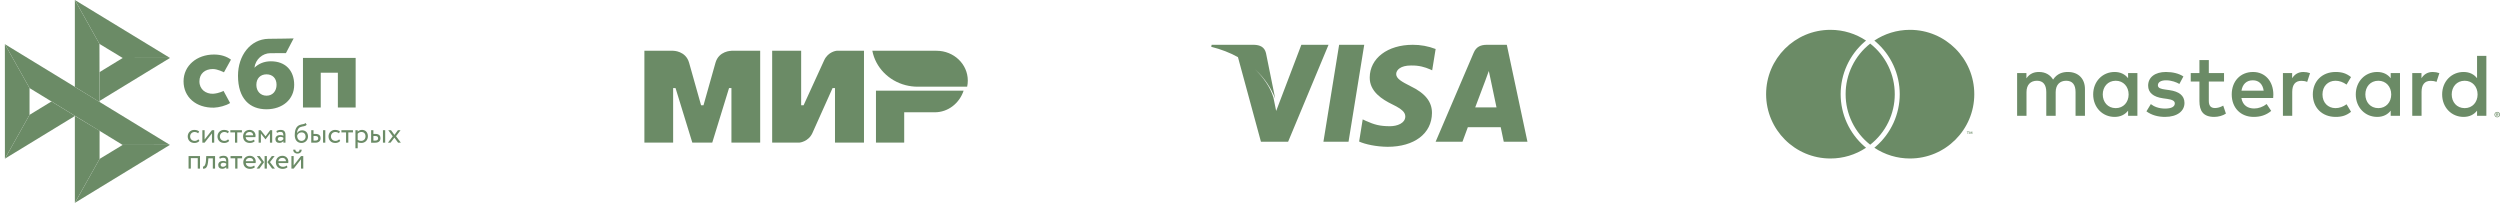
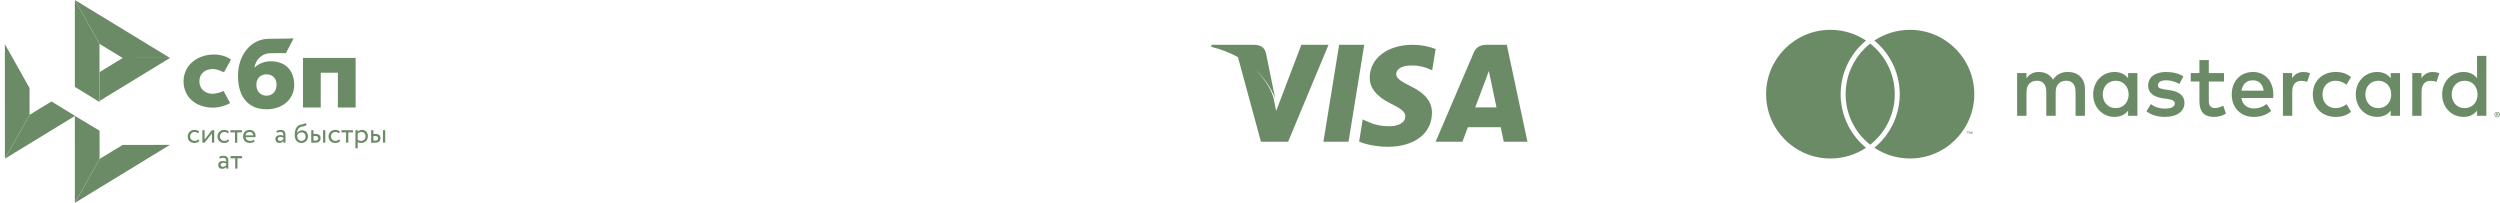
<svg xmlns="http://www.w3.org/2000/svg" width="419" height="34" viewBox="0 0 419 34" fill="none">
  <g clip-path="url(#clip0_2332_213)">
    <path fill-rule="evenodd" clip-rule="evenodd" d="M122.588 8.508V8.515C122.581 8.515 120.473 8.508 119.911 10.531C119.396 12.386 117.944 17.507 117.904 17.648H117.502C117.502 17.648 116.017 12.413 115.495 10.524C114.933 8.501 112.818 8.508 112.818 8.508H108V23.898H112.818V14.758H113.22L116.03 23.898H119.376L122.186 14.765H122.588V23.899H127.406V8.508H122.588ZM140.214 8.508C140.214 8.508 138.79 8.636 138.122 10.121L134.679 17.648H134.274V8.508H129.414V23.898H134.004C134.004 23.898 135.496 23.765 136.164 22.286L139.539 14.758H139.944V23.898H144.804V8.508H140.214ZM146.812 15.2V23.899H151.544V18.819H156.67C158.905 18.819 160.798 17.309 161.5 15.199H146.813L146.812 15.2ZM156.962 8.508H146.203C146.741 11.301 148.938 13.544 151.781 14.274C152.441 14.444 153.121 14.531 153.803 14.531H162.095C162.169 14.197 162.203 13.858 162.203 13.505C162.203 10.744 159.858 8.508 156.962 8.508Z" fill="#6B8B66" />
  </g>
  <g clip-path="url(#clip1_2332_213)">
    <path d="M226.014 23.75H221.806L224.438 7.508H228.645L226.014 23.75ZM240.613 8.213C239.39 7.741 238.09 7.502 236.779 7.508C232.558 7.508 229.585 9.762 229.567 12.983C229.532 15.36 231.695 16.681 233.313 17.473C234.967 18.283 235.529 18.812 235.529 19.533C235.512 20.643 234.193 21.153 232.962 21.153C231.255 21.153 230.341 20.89 228.952 20.273L228.388 20.009L227.79 23.724C228.793 24.181 230.64 24.587 232.558 24.604C237.043 24.604 239.963 22.386 239.998 18.953C240.015 17.069 238.872 15.625 236.409 14.445C234.914 13.688 234 13.178 234 12.403C234.017 11.698 234.774 10.977 236.462 10.977C237.852 10.942 238.872 11.276 239.646 11.611L240.033 11.786L240.613 8.213ZM247.247 17.996C247.601 17.063 248.959 13.452 248.959 13.452C248.942 13.486 249.312 12.502 249.524 11.897L249.824 13.297C249.824 13.297 250.635 17.184 250.812 17.997L247.247 17.996ZM252.541 7.508H249.224C248.201 7.508 247.424 7.801 246.982 8.856L240.612 23.75H245.112L246.012 21.314H251.518C251.641 21.884 252.03 23.75 252.03 23.75H256L252.541 7.508ZM207.48 9.575C206.161 8.845 204.665 8.258 203 7.843L203.073 7.508H210.18C211.143 7.543 211.925 7.843 212.18 8.903L213.724 16.531C213.036 14.709 211.896 13.027 210.333 11.606C211.791 13.004 212.936 14.72 213.425 16.346L213.886 18.596L218.106 7.508H222.661L215.89 23.75H211.333L207.48 9.575Z" fill="#6B8B66" />
  </g>
  <g clip-path="url(#clip2_2332_213)">
    <path d="M59.607 9.705V18.018H56.627V12.187H53.757V18.018H50.777V9.705H59.607V9.705Z" fill="#6B8B66" />
    <path fill-rule="evenodd" clip-rule="evenodd" d="M44.657 18.315C47.325 18.315 49.306 16.685 49.306 14.216C49.306 11.825 47.844 10.273 45.401 10.273C44.274 10.273 43.344 10.668 42.643 11.351C42.811 9.941 44.007 8.912 45.325 8.912C45.629 8.912 47.919 8.907 47.919 8.907L49.213 6.439C49.213 6.439 46.339 6.504 45.003 6.504C41.95 6.558 39.888 9.322 39.888 12.678C39.888 16.589 41.899 18.315 44.657 18.315L44.657 18.315ZM44.673 12.459C45.664 12.459 46.35 13.107 46.35 14.216C46.35 15.213 45.74 16.035 44.673 16.037C43.653 16.037 42.966 15.276 42.966 14.233C42.966 13.124 43.653 12.459 44.673 12.459Z" fill="#6B8B66" />
    <path d="M37.462 15.235C37.462 15.235 36.758 15.639 35.707 15.715C34.499 15.751 33.422 14.991 33.422 13.64C33.422 12.323 34.372 11.568 35.677 11.568C36.477 11.568 37.535 12.12 37.535 12.12C37.535 12.12 38.309 10.705 38.71 9.997C37.976 9.442 36.998 9.138 35.86 9.138C32.988 9.138 30.764 11.003 30.764 13.624C30.764 16.277 32.854 18.099 35.86 18.044C36.7 18.012 37.859 17.719 38.565 17.267L37.462 15.235Z" fill="#6B8B66" />
    <path d="M0.817 7.401L4.951 14.76V19.249L0.822 26.595L0.817 7.401Z" fill="#6B8B66" />
    <path d="M16.689 12.082L20.563 9.718L28.491 9.71L16.689 16.911V12.082Z" fill="#6B8B66" />
    <path d="M16.668 7.357L16.689 17.101L12.546 14.565V0L16.668 7.357Z" fill="#6B8B66" />
    <path d="M28.491 9.71L20.563 9.717L16.668 7.357L12.546 0L28.491 9.71Z" fill="#6B8B66" />
    <path d="M16.689 26.635V21.908L12.546 19.42L12.548 34L16.689 26.635Z" fill="#6B8B66" />
-     <path d="M20.554 24.292L4.951 14.76L0.817 7.401L28.474 24.282L20.554 24.292Z" fill="#6B8B66" />
    <path d="M12.549 34L16.689 26.635L20.553 24.292L28.474 24.282L12.549 34Z" fill="#6B8B66" />
    <path d="M0.822 26.595L12.58 19.421L8.627 17.005L4.951 19.25L0.822 26.595Z" fill="#6B8B66" />
    <path d="M33.422 23.612C33.331 23.728 33.212 23.815 33.068 23.874C32.921 23.934 32.763 23.964 32.604 23.964C32.446 23.966 32.288 23.939 32.139 23.886C32.006 23.837 31.883 23.762 31.78 23.664C31.679 23.566 31.599 23.448 31.546 23.318C31.489 23.174 31.46 23.021 31.462 22.867C31.462 22.714 31.488 22.572 31.543 22.438C31.594 22.309 31.67 22.191 31.768 22.092C31.866 21.993 31.981 21.914 32.108 21.858C32.24 21.802 32.384 21.771 32.541 21.771C32.712 21.771 32.87 21.792 33.013 21.835C33.157 21.877 33.279 21.948 33.379 22.047L33.205 22.342C33.12 22.265 33.021 22.208 32.913 22.172C32.81 22.139 32.702 22.122 32.594 22.122C32.499 22.122 32.408 22.141 32.319 22.176C32.232 22.211 32.152 22.263 32.084 22.328C32.015 22.394 31.96 22.474 31.924 22.563C31.883 22.66 31.862 22.764 31.864 22.869C31.864 22.985 31.886 23.089 31.926 23.178C31.967 23.27 32.022 23.348 32.091 23.414C32.161 23.48 32.242 23.53 32.336 23.563C32.431 23.598 32.531 23.616 32.633 23.615C32.762 23.615 32.879 23.589 32.98 23.539C33.079 23.491 33.169 23.425 33.243 23.344L33.422 23.612ZM33.916 23.914V21.816H34.294V23.379L35.524 21.816H35.903V23.914H35.524V22.351L34.294 23.914L33.916 23.914ZM38.409 23.612C38.316 23.729 38.194 23.819 38.054 23.874C37.907 23.934 37.749 23.964 37.59 23.964C37.432 23.966 37.275 23.939 37.126 23.886C36.992 23.837 36.87 23.762 36.766 23.664C36.665 23.566 36.585 23.448 36.532 23.318C36.475 23.174 36.446 23.021 36.448 22.867C36.448 22.714 36.475 22.572 36.529 22.438C36.582 22.304 36.659 22.189 36.754 22.092C36.852 21.993 36.967 21.914 37.094 21.858C37.231 21.799 37.379 21.769 37.528 21.771C37.698 21.771 37.856 21.792 37.999 21.835C38.143 21.877 38.265 21.948 38.366 22.047L38.191 22.342C38.106 22.265 38.007 22.207 37.899 22.172C37.796 22.139 37.688 22.122 37.58 22.122C37.39 22.123 37.208 22.197 37.071 22.328C37.002 22.395 36.947 22.475 36.91 22.563C36.869 22.66 36.849 22.764 36.85 22.869C36.85 22.985 36.872 23.089 36.913 23.178C36.953 23.27 37.008 23.348 37.078 23.414C37.147 23.48 37.228 23.53 37.322 23.563C37.415 23.596 37.514 23.615 37.619 23.615C37.748 23.615 37.863 23.589 37.966 23.539C38.065 23.491 38.155 23.425 38.229 23.344L38.409 23.612ZM38.603 21.816H40.544V22.189H39.764V23.914H39.385V22.189H38.605V21.816H38.603Z" fill="#6B8B66" />
    <path fill-rule="evenodd" clip-rule="evenodd" d="M42.311 23.893C42.454 23.848 42.576 23.78 42.681 23.686L42.567 23.393C42.497 23.455 42.404 23.506 42.291 23.549C42.179 23.591 42.052 23.613 41.913 23.613C41.705 23.613 41.532 23.558 41.396 23.448C41.26 23.337 41.185 23.181 41.168 22.983H42.806C42.824 22.9 42.831 22.815 42.83 22.731C42.832 22.596 42.805 22.463 42.751 22.339C42.702 22.225 42.63 22.122 42.54 22.035C42.449 21.95 42.342 21.883 42.224 21.84C42.102 21.792 41.971 21.768 41.839 21.769C41.662 21.769 41.506 21.799 41.37 21.856C41.241 21.91 41.124 21.989 41.027 22.09C40.933 22.189 40.861 22.307 40.815 22.436C40.764 22.573 40.739 22.719 40.74 22.865C40.74 23.03 40.769 23.181 40.822 23.316C40.873 23.446 40.951 23.564 41.051 23.662C41.15 23.758 41.269 23.832 41.41 23.884C41.562 23.937 41.722 23.963 41.882 23.961C42.028 23.96 42.172 23.937 42.311 23.893ZM41.353 22.278C41.47 22.172 41.626 22.12 41.822 22.12C42.007 22.12 42.155 22.17 42.263 22.269C42.371 22.368 42.428 22.505 42.437 22.679H41.145C41.163 22.525 41.237 22.382 41.353 22.278Z" fill="#6B8B66" />
-     <path d="M43.345 21.816H43.69L44.508 22.856L45.284 21.816H45.619V23.914H45.24V22.384L44.503 23.358H44.489L43.723 22.384V23.914H43.345V21.816Z" fill="#6B8B66" />
    <path fill-rule="evenodd" clip-rule="evenodd" d="M46.648 21.823C46.533 21.853 46.423 21.9 46.323 21.962L46.423 22.259C46.509 22.217 46.595 22.181 46.682 22.151C46.768 22.12 46.878 22.105 47.01 22.105C47.115 22.105 47.199 22.122 47.263 22.155C47.328 22.186 47.376 22.233 47.409 22.29C47.443 22.347 47.464 22.417 47.476 22.5C47.488 22.582 47.493 22.672 47.493 22.768C47.416 22.715 47.327 22.678 47.234 22.662C47.145 22.644 47.053 22.635 46.962 22.634C46.849 22.634 46.744 22.651 46.643 22.679C46.543 22.707 46.456 22.75 46.387 22.806C46.316 22.863 46.259 22.934 46.219 23.016C46.177 23.105 46.156 23.203 46.157 23.301C46.157 23.506 46.217 23.667 46.337 23.78C46.456 23.893 46.614 23.949 46.811 23.949C46.988 23.949 47.129 23.919 47.237 23.858C47.345 23.796 47.431 23.726 47.493 23.645V23.916H47.847V22.629C47.847 22.356 47.788 22.144 47.665 21.995C47.546 21.846 47.332 21.771 47.031 21.771C46.897 21.771 46.77 21.79 46.648 21.823ZM47.28 23.523C47.194 23.584 47.081 23.612 46.943 23.612C46.82 23.612 46.725 23.582 46.658 23.523C46.591 23.462 46.557 23.381 46.557 23.282C46.557 23.224 46.569 23.174 46.596 23.129C46.622 23.084 46.658 23.049 46.699 23.021C46.743 22.991 46.792 22.969 46.845 22.957C46.9 22.943 46.955 22.936 47.012 22.936C47.199 22.936 47.359 22.98 47.491 23.075V23.341C47.429 23.41 47.358 23.472 47.28 23.523ZM51.187 21.078C51.264 21.043 51.335 20.984 51.402 20.896L51.196 20.602C51.144 20.673 51.084 20.722 51.017 20.748C50.946 20.776 50.872 20.796 50.797 20.809L50.725 20.822C50.662 20.833 50.596 20.845 50.524 20.857C50.408 20.878 50.296 20.913 50.189 20.96C50.019 21.033 49.882 21.132 49.779 21.257C49.676 21.382 49.595 21.523 49.54 21.679C49.484 21.837 49.446 22.001 49.428 22.167C49.408 22.337 49.399 22.5 49.399 22.655C49.399 22.856 49.425 23.037 49.478 23.2C49.531 23.363 49.604 23.499 49.702 23.61C49.801 23.723 49.918 23.808 50.057 23.869C50.196 23.931 50.352 23.961 50.526 23.961C50.687 23.961 50.835 23.931 50.969 23.874C51.098 23.82 51.215 23.74 51.314 23.641C51.409 23.544 51.486 23.428 51.538 23.299C51.593 23.167 51.621 23.026 51.62 22.884C51.62 22.726 51.596 22.582 51.551 22.455C51.509 22.333 51.442 22.222 51.355 22.127C51.267 22.034 51.16 21.962 51.041 21.915C50.91 21.863 50.77 21.838 50.629 21.839C50.538 21.839 50.45 21.851 50.363 21.875C50.28 21.898 50.199 21.932 50.124 21.976C50.051 22.018 49.984 22.069 49.925 22.129C49.868 22.189 49.82 22.255 49.786 22.33H49.777C49.784 22.23 49.797 22.131 49.818 22.033C49.839 21.931 49.87 21.835 49.911 21.743C49.952 21.651 50.004 21.568 50.069 21.493C50.138 21.417 50.223 21.357 50.318 21.316C50.422 21.267 50.532 21.231 50.646 21.21L50.721 21.197C50.796 21.183 50.867 21.17 50.935 21.156C51.026 21.137 51.11 21.113 51.187 21.078ZM49.856 23.094C49.819 22.975 49.801 22.851 49.803 22.726C49.819 22.654 49.849 22.587 49.889 22.526C49.932 22.461 49.984 22.403 50.045 22.356C50.186 22.246 50.359 22.187 50.538 22.189C50.761 22.189 50.928 22.256 51.046 22.391C51.163 22.528 51.221 22.697 51.221 22.903C51.221 23.004 51.201 23.096 51.168 23.181C51.136 23.265 51.087 23.341 51.024 23.405C50.962 23.47 50.887 23.521 50.804 23.556C50.718 23.593 50.624 23.613 50.519 23.613C50.414 23.613 50.318 23.591 50.229 23.549C50.142 23.507 50.064 23.447 50.002 23.372C49.937 23.289 49.888 23.194 49.856 23.094H49.856ZM54.522 21.816H54.143V23.914H54.522V21.816ZM52.166 21.816H52.544V22.445H52.894C53.059 22.445 53.192 22.467 53.3 22.507C53.408 22.547 53.495 22.601 53.559 22.667C53.624 22.733 53.669 22.811 53.696 22.898C53.722 22.985 53.736 23.075 53.736 23.169C53.736 23.263 53.722 23.353 53.691 23.443C53.662 23.532 53.612 23.61 53.545 23.681C53.478 23.752 53.387 23.808 53.272 23.851C53.157 23.893 53.018 23.916 52.85 23.916H52.163V21.816H52.166ZM52.544 22.796V23.565H52.819C53.009 23.565 53.143 23.532 53.219 23.466C53.296 23.4 53.334 23.306 53.334 23.181C53.334 23.053 53.293 22.957 53.217 22.891C53.138 22.825 53.006 22.792 52.824 22.792H52.544V22.796Z" fill="#6B8B66" />
    <path d="M57.023 23.612C56.932 23.728 56.812 23.815 56.669 23.874C56.521 23.934 56.364 23.964 56.204 23.964C56.046 23.966 55.889 23.939 55.74 23.886C55.606 23.838 55.484 23.762 55.381 23.664C55.279 23.566 55.199 23.448 55.146 23.318C55.089 23.174 55.061 23.021 55.063 22.867C55.063 22.714 55.089 22.572 55.144 22.438C55.194 22.309 55.271 22.191 55.369 22.092C55.465 21.992 55.579 21.917 55.709 21.858C55.845 21.799 55.993 21.769 56.142 21.771C56.312 21.771 56.47 21.792 56.614 21.835C56.757 21.877 56.88 21.948 56.98 22.047L56.805 22.342C56.721 22.265 56.621 22.208 56.513 22.172C56.41 22.139 56.303 22.122 56.194 22.122C56.099 22.122 56.008 22.141 55.919 22.176C55.832 22.211 55.753 22.263 55.685 22.328C55.616 22.395 55.562 22.475 55.525 22.563C55.483 22.66 55.463 22.764 55.465 22.869C55.465 22.985 55.486 23.089 55.527 23.178C55.568 23.27 55.623 23.348 55.692 23.414C55.761 23.48 55.843 23.53 55.936 23.563C56.03 23.596 56.128 23.615 56.233 23.615C56.353 23.616 56.472 23.59 56.58 23.539C56.68 23.491 56.769 23.425 56.844 23.344L57.023 23.612ZM57.217 21.816H59.158V22.189H58.378V23.914H57.999V22.189H57.219V21.816H57.217Z" fill="#6B8B66" />
    <path fill-rule="evenodd" clip-rule="evenodd" d="M59.949 21.816H59.57V24.848H59.949V23.818C60.025 23.867 60.116 23.903 60.221 23.926C60.327 23.95 60.437 23.961 60.549 23.961C60.717 23.961 60.868 23.931 61.004 23.874C61.135 23.819 61.254 23.738 61.354 23.636C61.453 23.534 61.529 23.411 61.578 23.278C61.631 23.139 61.658 22.99 61.658 22.832C61.658 22.677 61.634 22.533 61.588 22.403C61.545 22.28 61.479 22.166 61.392 22.068C61.307 21.973 61.201 21.898 61.083 21.849C60.954 21.794 60.814 21.767 60.673 21.769C60.526 21.769 60.387 21.797 60.255 21.854C60.123 21.911 60.02 21.979 59.949 22.064V21.816ZM60.212 22.205C60.32 22.149 60.437 22.12 60.564 22.12C60.674 22.12 60.772 22.137 60.861 22.172C60.947 22.208 61.019 22.257 61.079 22.323C61.139 22.389 61.184 22.465 61.212 22.554C61.244 22.644 61.258 22.741 61.258 22.846C61.258 22.96 61.239 23.061 61.206 23.155C61.174 23.245 61.124 23.327 61.059 23.396C60.994 23.464 60.915 23.518 60.827 23.554C60.73 23.595 60.624 23.614 60.518 23.613C60.416 23.613 60.32 23.601 60.229 23.578C60.129 23.55 60.035 23.507 59.949 23.45V22.41C60.016 22.33 60.105 22.262 60.212 22.205ZM64.559 21.816H64.18V23.914H64.559V21.816ZM62.201 21.816H62.579V22.446H62.929C63.094 22.446 63.228 22.467 63.336 22.507C63.444 22.547 63.53 22.601 63.594 22.667C63.659 22.733 63.705 22.811 63.731 22.898C63.757 22.985 63.771 23.075 63.771 23.169C63.771 23.264 63.757 23.353 63.726 23.443C63.697 23.532 63.647 23.61 63.58 23.681C63.513 23.752 63.422 23.808 63.307 23.851C63.192 23.893 63.053 23.917 62.886 23.917H62.199V21.816H62.201ZM62.582 22.796V23.565H62.857C63.046 23.565 63.181 23.532 63.257 23.466C63.334 23.4 63.372 23.306 63.372 23.181C63.372 23.054 63.331 22.957 63.255 22.891C63.176 22.825 63.044 22.792 62.862 22.792H62.582V22.796Z" fill="#6B8B66" />
-     <path d="M66.373 22.827L67.182 23.914H66.718L66.093 23.065L65.459 23.914H65.018L65.823 22.846L65.066 21.816H65.531L66.108 22.608L66.694 21.816H67.135L66.373 22.827ZM33.143 26.508H31.982V28.257H31.604V26.159H33.521V28.257H33.142L33.143 26.508ZM35.668 26.531H34.921L34.897 26.885C34.871 27.184 34.835 27.425 34.785 27.608C34.734 27.793 34.672 27.934 34.6 28.033C34.529 28.132 34.445 28.2 34.349 28.233C34.25 28.269 34.145 28.287 34.04 28.285L34.011 27.922C34.06 27.923 34.109 27.913 34.153 27.891C34.206 27.868 34.258 27.816 34.308 27.738C34.359 27.658 34.404 27.545 34.445 27.398C34.485 27.25 34.512 27.057 34.526 26.814L34.565 26.161H36.046V28.259H35.668V26.531Z" fill="#6B8B66" />
    <path fill-rule="evenodd" clip-rule="evenodd" d="M37.066 26.164C36.944 26.197 36.834 26.244 36.74 26.302L36.841 26.6C36.927 26.557 37.013 26.522 37.099 26.491C37.185 26.461 37.295 26.446 37.427 26.446C37.532 26.446 37.616 26.463 37.681 26.496C37.746 26.527 37.794 26.574 37.827 26.63C37.861 26.687 37.882 26.758 37.894 26.84C37.906 26.923 37.911 27.012 37.911 27.109C37.833 27.055 37.745 27.019 37.652 27.003C37.562 26.985 37.471 26.976 37.379 26.975C37.267 26.975 37.161 26.991 37.061 27.019C36.96 27.048 36.874 27.09 36.805 27.147C36.734 27.203 36.676 27.275 36.637 27.357C36.595 27.446 36.574 27.543 36.575 27.642C36.575 27.847 36.635 28.007 36.755 28.12C36.874 28.233 37.032 28.29 37.229 28.29C37.406 28.29 37.547 28.259 37.655 28.198C37.762 28.137 37.848 28.066 37.911 27.985V28.257H38.265V26.97C38.265 26.696 38.205 26.484 38.083 26.336C37.964 26.187 37.75 26.112 37.449 26.112C37.319 26.112 37.191 26.13 37.066 26.164ZM37.7 27.863C37.614 27.925 37.502 27.953 37.363 27.953C37.238 27.953 37.145 27.922 37.078 27.863C37.011 27.802 36.977 27.721 36.977 27.623C36.977 27.564 36.989 27.514 37.016 27.47C37.042 27.425 37.078 27.389 37.119 27.361C37.16 27.333 37.21 27.311 37.265 27.297C37.319 27.283 37.376 27.276 37.432 27.276C37.619 27.276 37.779 27.321 37.911 27.415V27.681C37.849 27.751 37.778 27.812 37.7 27.863Z" fill="#6B8B66" />
    <path d="M38.636 26.159H40.577V26.531H39.797V28.257H39.418V26.531H38.638V26.159H38.636Z" fill="#6B8B66" />
-     <path fill-rule="evenodd" clip-rule="evenodd" d="M42.344 28.236C42.488 28.191 42.61 28.122 42.715 28.028L42.6 27.736C42.531 27.797 42.437 27.849 42.325 27.892C42.212 27.934 42.086 27.955 41.946 27.955C41.738 27.955 41.566 27.901 41.429 27.79C41.293 27.68 41.219 27.524 41.202 27.326H42.84C42.856 27.253 42.864 27.17 42.864 27.073C42.864 26.93 42.837 26.8 42.784 26.682C42.735 26.568 42.664 26.464 42.574 26.378C42.483 26.293 42.375 26.226 42.258 26.182C42.135 26.135 42.004 26.111 41.872 26.112C41.695 26.112 41.54 26.142 41.403 26.199C41.274 26.253 41.158 26.332 41.061 26.432C40.966 26.532 40.894 26.65 40.847 26.779C40.797 26.916 40.772 27.061 40.773 27.208C40.773 27.373 40.802 27.524 40.855 27.658C40.908 27.793 40.987 27.908 41.085 28.005C41.183 28.101 41.303 28.174 41.444 28.226C41.595 28.28 41.755 28.306 41.915 28.304C42.057 28.304 42.2 28.28 42.344 28.236ZM41.384 26.618C41.501 26.512 41.657 26.461 41.853 26.461C42.04 26.461 42.186 26.512 42.294 26.609C42.401 26.708 42.459 26.845 42.469 27.019H41.176C41.194 26.865 41.268 26.723 41.384 26.618ZM43.048 26.159H43.527L44.257 27.17L43.476 28.257H43.012L43.83 27.17L43.048 26.159ZM44.35 26.159H44.728V28.257H44.35V26.159ZM46.081 28.257L45.248 27.17L46.026 26.159H45.556L44.822 27.17L45.611 28.257H46.081ZM47.809 28.236C47.953 28.191 48.075 28.122 48.18 28.028L48.065 27.736C47.995 27.797 47.902 27.849 47.79 27.892C47.677 27.934 47.55 27.955 47.411 27.955C47.203 27.955 47.031 27.901 46.894 27.79C46.758 27.68 46.684 27.524 46.667 27.326H48.304C48.321 27.253 48.328 27.17 48.328 27.073C48.328 26.93 48.302 26.8 48.249 26.682C48.2 26.568 48.129 26.465 48.039 26.378C47.948 26.293 47.84 26.226 47.723 26.182C47.6 26.135 47.469 26.111 47.337 26.112C47.16 26.112 47.005 26.142 46.868 26.199C46.739 26.253 46.623 26.332 46.526 26.432C46.431 26.532 46.359 26.65 46.313 26.779C46.262 26.916 46.237 27.061 46.239 27.208C46.239 27.373 46.267 27.524 46.32 27.658C46.373 27.793 46.452 27.908 46.55 28.005C46.648 28.101 46.767 28.174 46.909 28.226C47.06 28.28 47.22 28.306 47.38 28.304C47.526 28.303 47.67 28.28 47.809 28.236ZM46.849 26.618C46.967 26.512 47.122 26.461 47.319 26.461C47.503 26.461 47.651 26.512 47.759 26.609C47.867 26.708 47.924 26.845 47.934 27.019H46.641C46.659 26.865 46.733 26.723 46.849 26.618ZM49.863 25.454C49.64 25.454 49.518 25.331 49.499 25.086H49.142C49.142 25.18 49.159 25.265 49.19 25.345C49.222 25.426 49.267 25.494 49.327 25.551C49.387 25.607 49.463 25.652 49.552 25.687C49.64 25.723 49.743 25.739 49.861 25.739C49.96 25.741 50.058 25.723 50.15 25.687C50.237 25.654 50.308 25.607 50.37 25.551C50.432 25.493 50.48 25.423 50.512 25.345C50.545 25.265 50.562 25.18 50.562 25.086H50.208C50.191 25.331 50.074 25.454 49.863 25.454ZM48.841 26.159V28.257H49.219L50.449 26.694V28.257H50.828V26.159H50.449L49.219 27.722V26.159H48.841Z" fill="#6B8B66" />
  </g>
  <path fill-rule="evenodd" clip-rule="evenodd" d="M313.445 7.309C312.161 8.316 311.122 9.602 310.409 11.07C309.696 12.538 309.325 14.149 309.327 15.781C309.325 17.413 309.695 19.024 310.409 20.492C311.122 21.96 312.16 23.247 313.445 24.254C314.729 23.247 315.768 21.961 316.481 20.493C317.194 19.025 317.564 17.414 317.563 15.782C317.565 14.15 317.195 12.538 316.481 11.07C315.768 9.602 314.729 8.316 313.445 7.309ZM320.108 5C317.901 5 315.848 5.664 314.14 6.802C314.227 6.873 314.316 6.944 314.4 7.018C315.654 8.108 316.66 9.454 317.35 10.966C318.039 12.478 318.396 14.12 318.397 15.782C318.397 19.141 316.94 22.335 314.4 24.545C314.316 24.618 314.227 24.689 314.14 24.761C315.907 25.939 317.984 26.566 320.108 26.563C326.062 26.563 330.89 21.736 330.89 15.782C330.89 9.827 326.062 5 320.108 5ZM312.49 24.545C312.574 24.618 312.663 24.689 312.75 24.761C310.983 25.939 308.906 26.566 306.782 26.563C300.827 26.563 296 21.736 296 15.782C296 9.827 300.827 5 306.782 5C308.989 5 311.042 5.664 312.75 6.802C312.663 6.873 312.574 6.944 312.49 7.017C311.235 8.107 310.229 9.454 309.54 10.966C308.85 12.478 308.493 14.12 308.493 15.782C308.493 19.142 309.949 22.336 312.49 24.545ZM352.422 15.828C352.422 14.568 353.247 13.533 354.598 13.533C355.888 13.533 356.758 14.523 356.758 15.828C356.758 17.133 355.888 18.123 354.598 18.123C353.248 18.123 352.422 17.088 352.422 15.828ZM358.228 15.828V12.243H356.668V13.113C356.173 12.468 355.423 12.063 354.403 12.063C352.393 12.063 350.817 13.638 350.817 15.828C350.817 18.018 352.392 19.593 354.403 19.593C355.423 19.593 356.173 19.188 356.668 18.543V19.413H358.228V15.828ZM410.908 15.828C410.908 14.568 411.734 13.533 413.084 13.533C414.374 13.533 415.244 14.523 415.244 15.828C415.244 17.133 414.374 18.123 413.084 18.123C411.734 18.123 410.908 17.088 410.908 15.828ZM418.458 19.073V19.186H418.563C418.583 19.187 418.603 19.182 418.62 19.172C418.634 19.162 418.64 19.148 418.64 19.128C418.64 19.12 418.639 19.112 418.635 19.105C418.632 19.098 418.627 19.092 418.62 19.087C418.603 19.077 418.583 19.072 418.563 19.073H418.458ZM418.564 18.993C418.618 18.993 418.66 19.006 418.689 19.03C418.703 19.042 418.715 19.057 418.723 19.074C418.73 19.091 418.734 19.109 418.733 19.128C418.734 19.144 418.731 19.16 418.725 19.175C418.719 19.19 418.71 19.204 418.698 19.215C418.67 19.239 418.635 19.254 418.598 19.257L418.737 19.417H418.629L418.5 19.257H418.459V19.417H418.369V18.994H418.564V18.993ZM418.537 19.561C418.583 19.561 418.629 19.552 418.672 19.535C418.715 19.517 418.754 19.491 418.786 19.458C418.819 19.425 418.845 19.386 418.863 19.343C418.881 19.3 418.89 19.254 418.889 19.207C418.89 19.148 418.876 19.09 418.848 19.038C418.821 18.986 418.781 18.942 418.732 18.91C418.683 18.877 418.627 18.858 418.568 18.852C418.51 18.847 418.451 18.857 418.397 18.88C418.312 18.916 418.245 18.983 418.209 19.068C418.19 19.112 418.181 19.159 418.181 19.206C418.181 19.254 418.19 19.301 418.209 19.345C418.236 19.41 418.282 19.465 418.34 19.503C418.398 19.541 418.467 19.562 418.537 19.561ZM418.537 18.751C418.659 18.75 418.776 18.798 418.863 18.883C418.95 18.969 418.999 19.085 419 19.207C419 19.267 418.989 19.326 418.965 19.381C418.942 19.436 418.907 19.486 418.864 19.527C418.776 19.612 418.659 19.66 418.537 19.662C418.415 19.663 418.298 19.616 418.21 19.531C418.123 19.445 418.073 19.329 418.071 19.207C418.072 19.146 418.084 19.087 418.108 19.031C418.131 18.975 418.166 18.925 418.209 18.883C418.253 18.84 418.304 18.807 418.36 18.785C418.416 18.762 418.476 18.75 418.537 18.751ZM416.714 15.828V9.363H415.154V13.113C414.659 12.468 413.909 12.063 412.889 12.063C410.879 12.063 409.304 13.638 409.304 15.828C409.304 18.018 410.879 19.593 412.889 19.593C413.909 19.593 414.659 19.188 415.154 18.543V19.413H416.714V15.828ZM377.578 13.458C378.583 13.458 379.228 14.088 379.393 15.198H375.673C375.838 14.163 376.468 13.458 377.578 13.458ZM377.608 12.063C375.508 12.063 374.038 13.593 374.038 15.828C374.038 18.108 375.568 19.593 377.713 19.593C378.793 19.593 379.783 19.323 380.653 18.588L379.888 17.433C379.288 17.913 378.523 18.183 377.803 18.183C376.798 18.183 375.883 17.718 375.658 16.428H380.983C380.998 16.233 381.013 16.038 381.013 15.828C380.998 13.593 379.618 12.063 377.608 12.063ZM396.433 15.828C396.433 14.568 397.258 13.533 398.609 13.533C399.899 13.533 400.769 14.523 400.769 15.828C400.769 17.133 399.899 18.123 398.609 18.123C397.259 18.123 396.433 17.088 396.433 15.828ZM402.239 15.828V12.243H400.679V13.113C400.184 12.468 399.434 12.063 398.413 12.063C396.403 12.063 394.828 13.638 394.828 15.828C394.828 18.018 396.403 19.593 398.413 19.593C399.433 19.593 400.183 19.188 400.679 18.543V19.413H402.239V15.828ZM387.629 15.828C387.629 18.003 389.143 19.593 391.454 19.593C392.534 19.593 393.254 19.353 394.034 18.738L393.284 17.478C392.698 17.898 392.084 18.123 391.408 18.123C390.163 18.108 389.248 17.208 389.248 15.828C389.248 14.448 390.163 13.548 391.408 13.533C392.083 13.533 392.698 13.758 393.283 14.178L394.033 12.918C393.253 12.303 392.533 12.063 391.453 12.063C389.143 12.063 387.629 13.653 387.629 15.828ZM407.729 12.063C406.829 12.063 406.244 12.483 405.839 13.113V12.243H404.294V19.413H405.854V15.393C405.854 14.208 406.364 13.548 407.384 13.548C407.699 13.548 408.029 13.593 408.359 13.728L408.839 12.258C408.483 12.13 408.107 12.065 407.729 12.063ZM365.938 12.813C365.188 12.318 364.153 12.063 363.013 12.063C361.198 12.063 360.028 12.933 360.028 14.358C360.028 15.528 360.898 16.248 362.502 16.473L363.238 16.578C364.093 16.698 364.498 16.923 364.498 17.328C364.498 17.883 363.928 18.198 362.863 18.198C361.783 18.198 361.003 17.853 360.477 17.448L359.743 18.663C360.597 19.293 361.678 19.593 362.848 19.593C364.918 19.593 366.118 18.618 366.118 17.253C366.118 15.993 365.173 15.333 363.613 15.108L362.878 15.003C362.203 14.913 361.663 14.778 361.663 14.298C361.663 13.773 362.173 13.458 363.028 13.458C363.943 13.458 364.828 13.803 365.263 14.073L365.938 12.813ZM386.053 12.063C385.153 12.063 384.568 12.483 384.163 13.113V12.243H382.618V19.413H384.178V15.393C384.178 14.208 384.688 13.548 385.708 13.548C386.023 13.548 386.353 13.593 386.683 13.728L387.163 12.258C386.807 12.13 386.431 12.065 386.053 12.063ZM372.748 12.243H370.198V10.068H368.623V12.243H367.168V13.668H368.623V16.938C368.623 18.603 369.268 19.593 371.113 19.593C371.788 19.593 372.568 19.383 373.063 19.038L372.613 17.703C372.148 17.973 371.638 18.108 371.233 18.108C370.453 18.108 370.198 17.628 370.198 16.908V13.668H372.748V12.243ZM349.438 19.413V14.913C349.438 13.218 348.358 12.078 346.618 12.063C345.702 12.048 344.758 12.333 344.098 13.338C343.602 12.543 342.822 12.063 341.728 12.063C340.962 12.063 340.212 12.288 339.628 13.128V12.243H338.068V19.413H339.642V15.438C339.642 14.193 340.332 13.533 341.397 13.533C342.432 13.533 342.957 14.208 342.957 15.423V19.413H344.532V15.438C344.532 14.193 345.252 13.533 346.287 13.533C347.352 13.533 347.862 14.208 347.862 15.423V19.413H349.438ZM330.553 22.463V22.043H330.443L330.318 22.332L330.192 22.044H330.083V22.462H330.16V22.147L330.278 22.419H330.358L330.476 22.146V22.462L330.553 22.463ZM329.861 22.463V22.115H330.001V22.045H329.645V22.115H329.785V22.462L329.861 22.463Z" fill="#6B8B66" />
  <defs>
    <clipPath id="clip0_2332_213">
-       <rect width="55" height="16" fill="white" transform="translate(108 8)" />
-     </clipPath>
+       </clipPath>
    <clipPath id="clip1_2332_213">
      <rect width="53" height="18" fill="white" transform="translate(203 7)" />
    </clipPath>
    <clipPath id="clip2_2332_213">
      <rect width="68" height="34" fill="white" />
    </clipPath>
  </defs>
</svg>